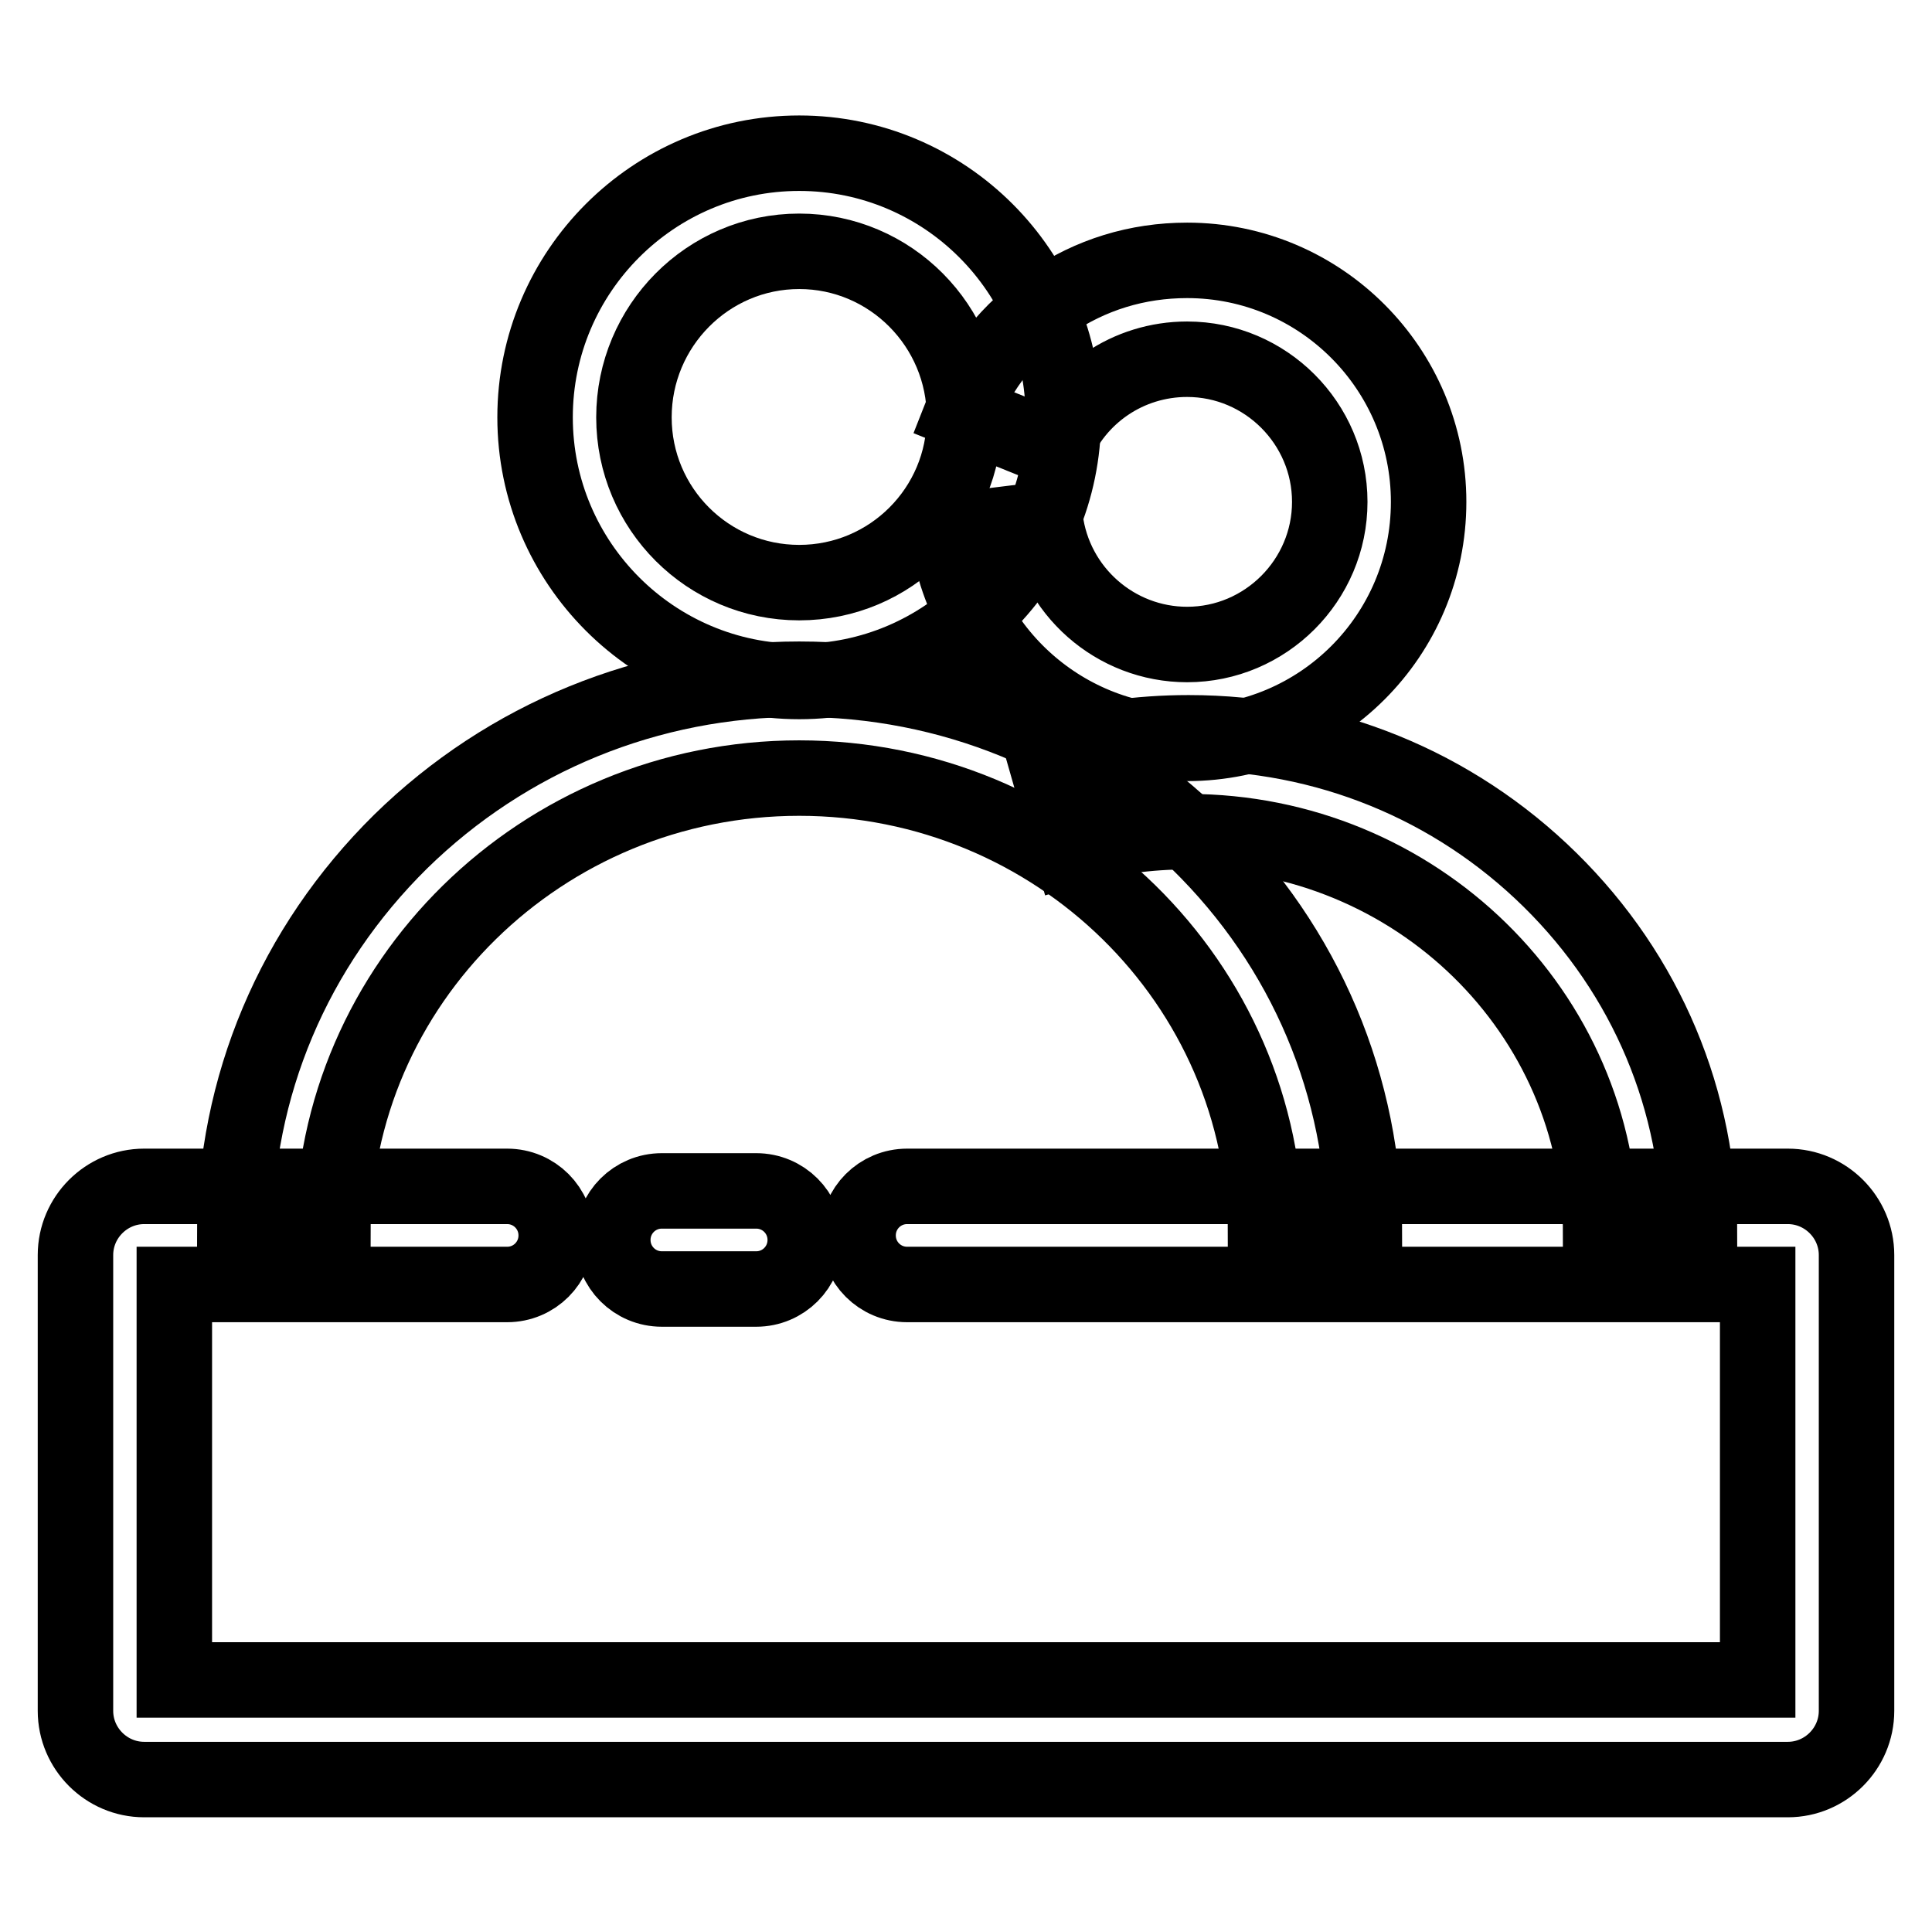
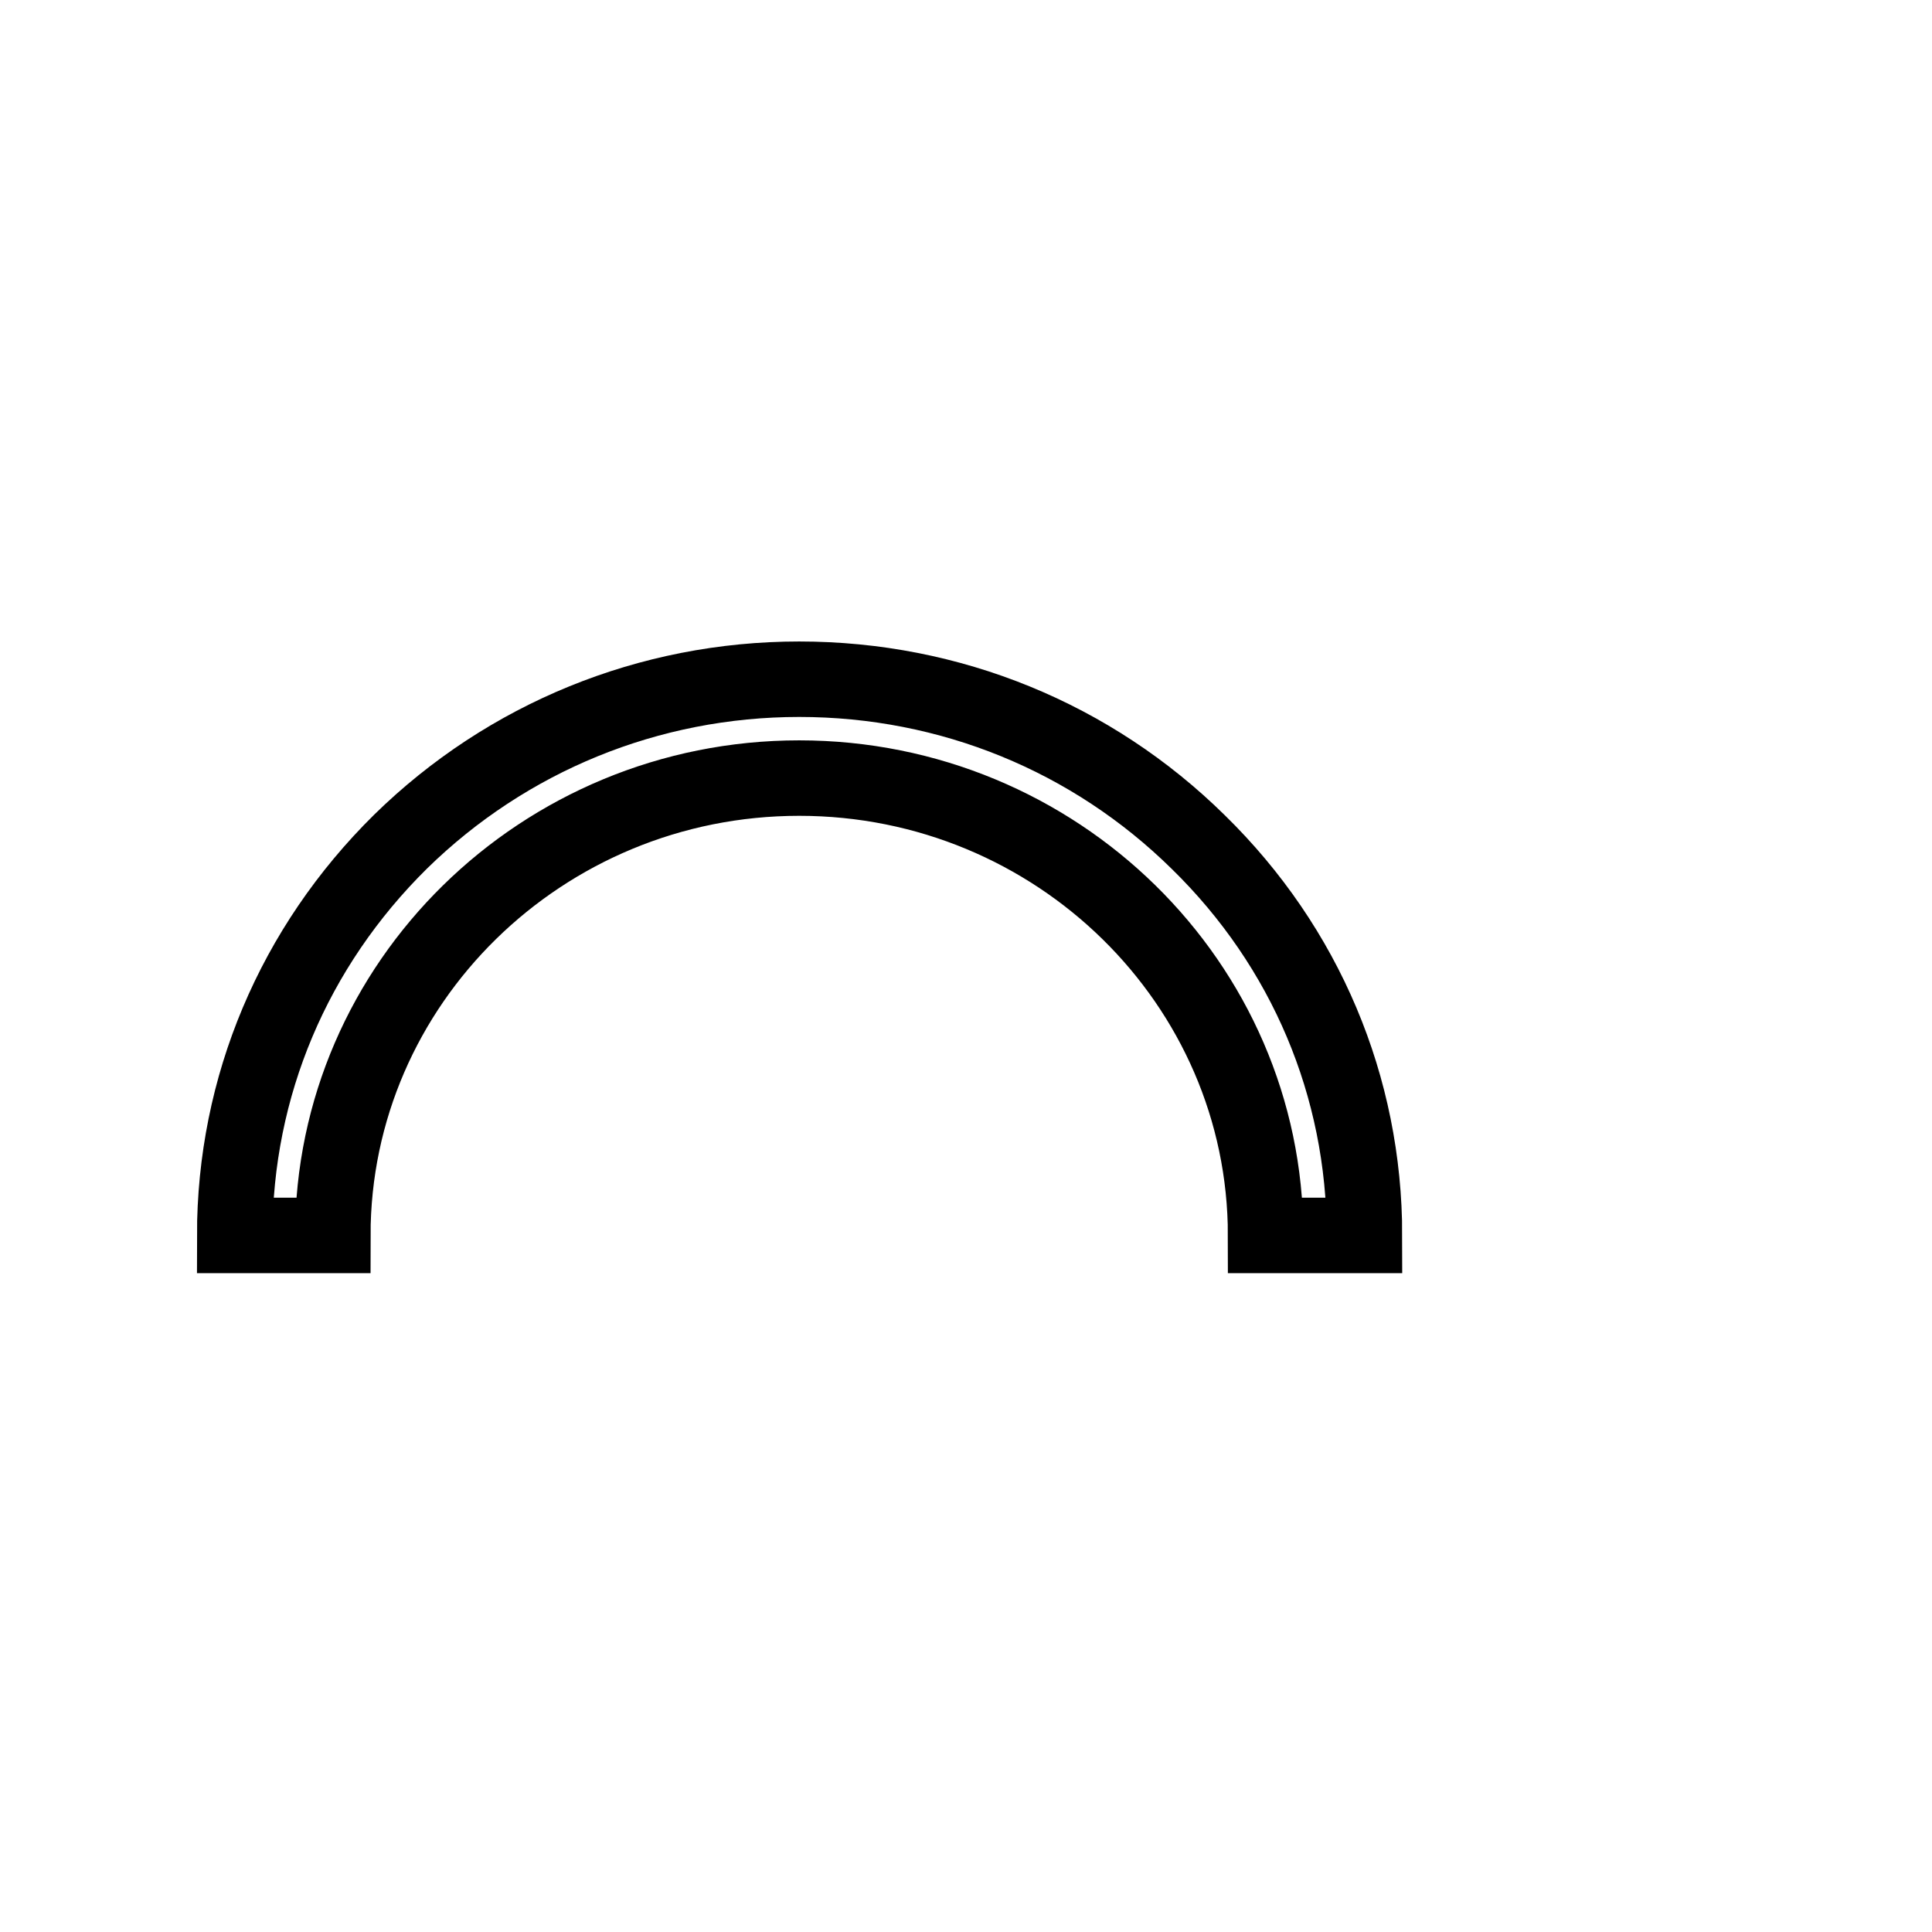
<svg xmlns="http://www.w3.org/2000/svg" version="1.1" x="0px" y="0px" viewBox="0 0 256 256" enable-background="new 0 0 256 256" xml:space="preserve">
  <g>
-     <path stroke-width="10" fill-opacity="0" stroke="#000000" d="M236.9,235.8H19.1c-5,0-9.1-4.1-9.1-9.1v-60.4c0-5,4.1-9.1,9.1-9.1h48.1c3.6,0,6.5,2.9,6.5,6.5 s-2.9,6.5-6.5,6.5H23.1v52.4h209.8v-52.4H120.2c-3.6,0-6.5-2.9-6.5-6.5s2.9-6.5,6.5-6.5h116.7c5,0,9.1,4.1,9.1,9.1v60.4 C246,231.7,241.9,235.8,236.9,235.8z M100.2,170.8H87.7c-3.6,0-6.5-2.9-6.5-6.5s2.9-6.5,6.5-6.5h12.5c3.6,0,6.5,2.9,6.5,6.5 S103.8,170.8,100.2,170.8z" />
    <path stroke-width="10" fill-opacity="0" stroke="#000000" d="M180.8,163.7h-13.1c0-33.4-27.7-60.6-61.8-60.6s-61.8,27.2-61.8,60.6H31.1c0-19.7,7.8-38.2,22-52.2 C67.2,97.7,86,90,105.9,90c20,0,38.8,7.7,52.9,21.6C173,125.5,180.8,144,180.8,163.7z" />
-     <path stroke-width="10" fill-opacity="0" stroke="#000000" d="M105.9,90.3c-19.3,0-35-15.7-35-35s15.7-35,35-35c19.3,0,35,15.7,35,35S125.2,90.3,105.9,90.3z M105.9,33.3 C93.8,33.3,84,43.2,84,55.3s9.8,21.9,21.9,21.9c12.1,0,21.9-9.8,21.9-21.9S118,33.3,105.9,33.3z" />
-     <path stroke-width="10" fill-opacity="0" stroke="#000000" d="M225.2,163.7h-13.1c0-29.5-24.5-53.5-54.7-53.5c-5.3,0-10.5,0.7-15.5,2.2l-3.6-12.6 c6.2-1.8,12.7-2.7,19.2-2.7c18.1,0,35.1,6.9,47.9,19.5C218.2,129.2,225.2,145.9,225.2,163.7L225.2,163.7z" />
-     <path stroke-width="10" fill-opacity="0" stroke="#000000" d="M157.3,98.5c-16.1,0-29.8-12.1-31.8-28.1l13-1.6c1.2,9.5,9.3,16.6,18.8,16.6c10.4,0,18.9-8.5,18.9-18.9 c0-10.4-8.5-18.9-18.9-18.9c-7.8,0-14.7,4.7-17.6,11.9l-12.2-4.9c2.3-5.9,6.3-10.9,11.6-14.5c5.4-3.7,11.6-5.6,18.2-5.6 c17.7,0,32,14.4,32,32C189.3,84.2,175,98.5,157.3,98.5z" />
  </g>
</svg>